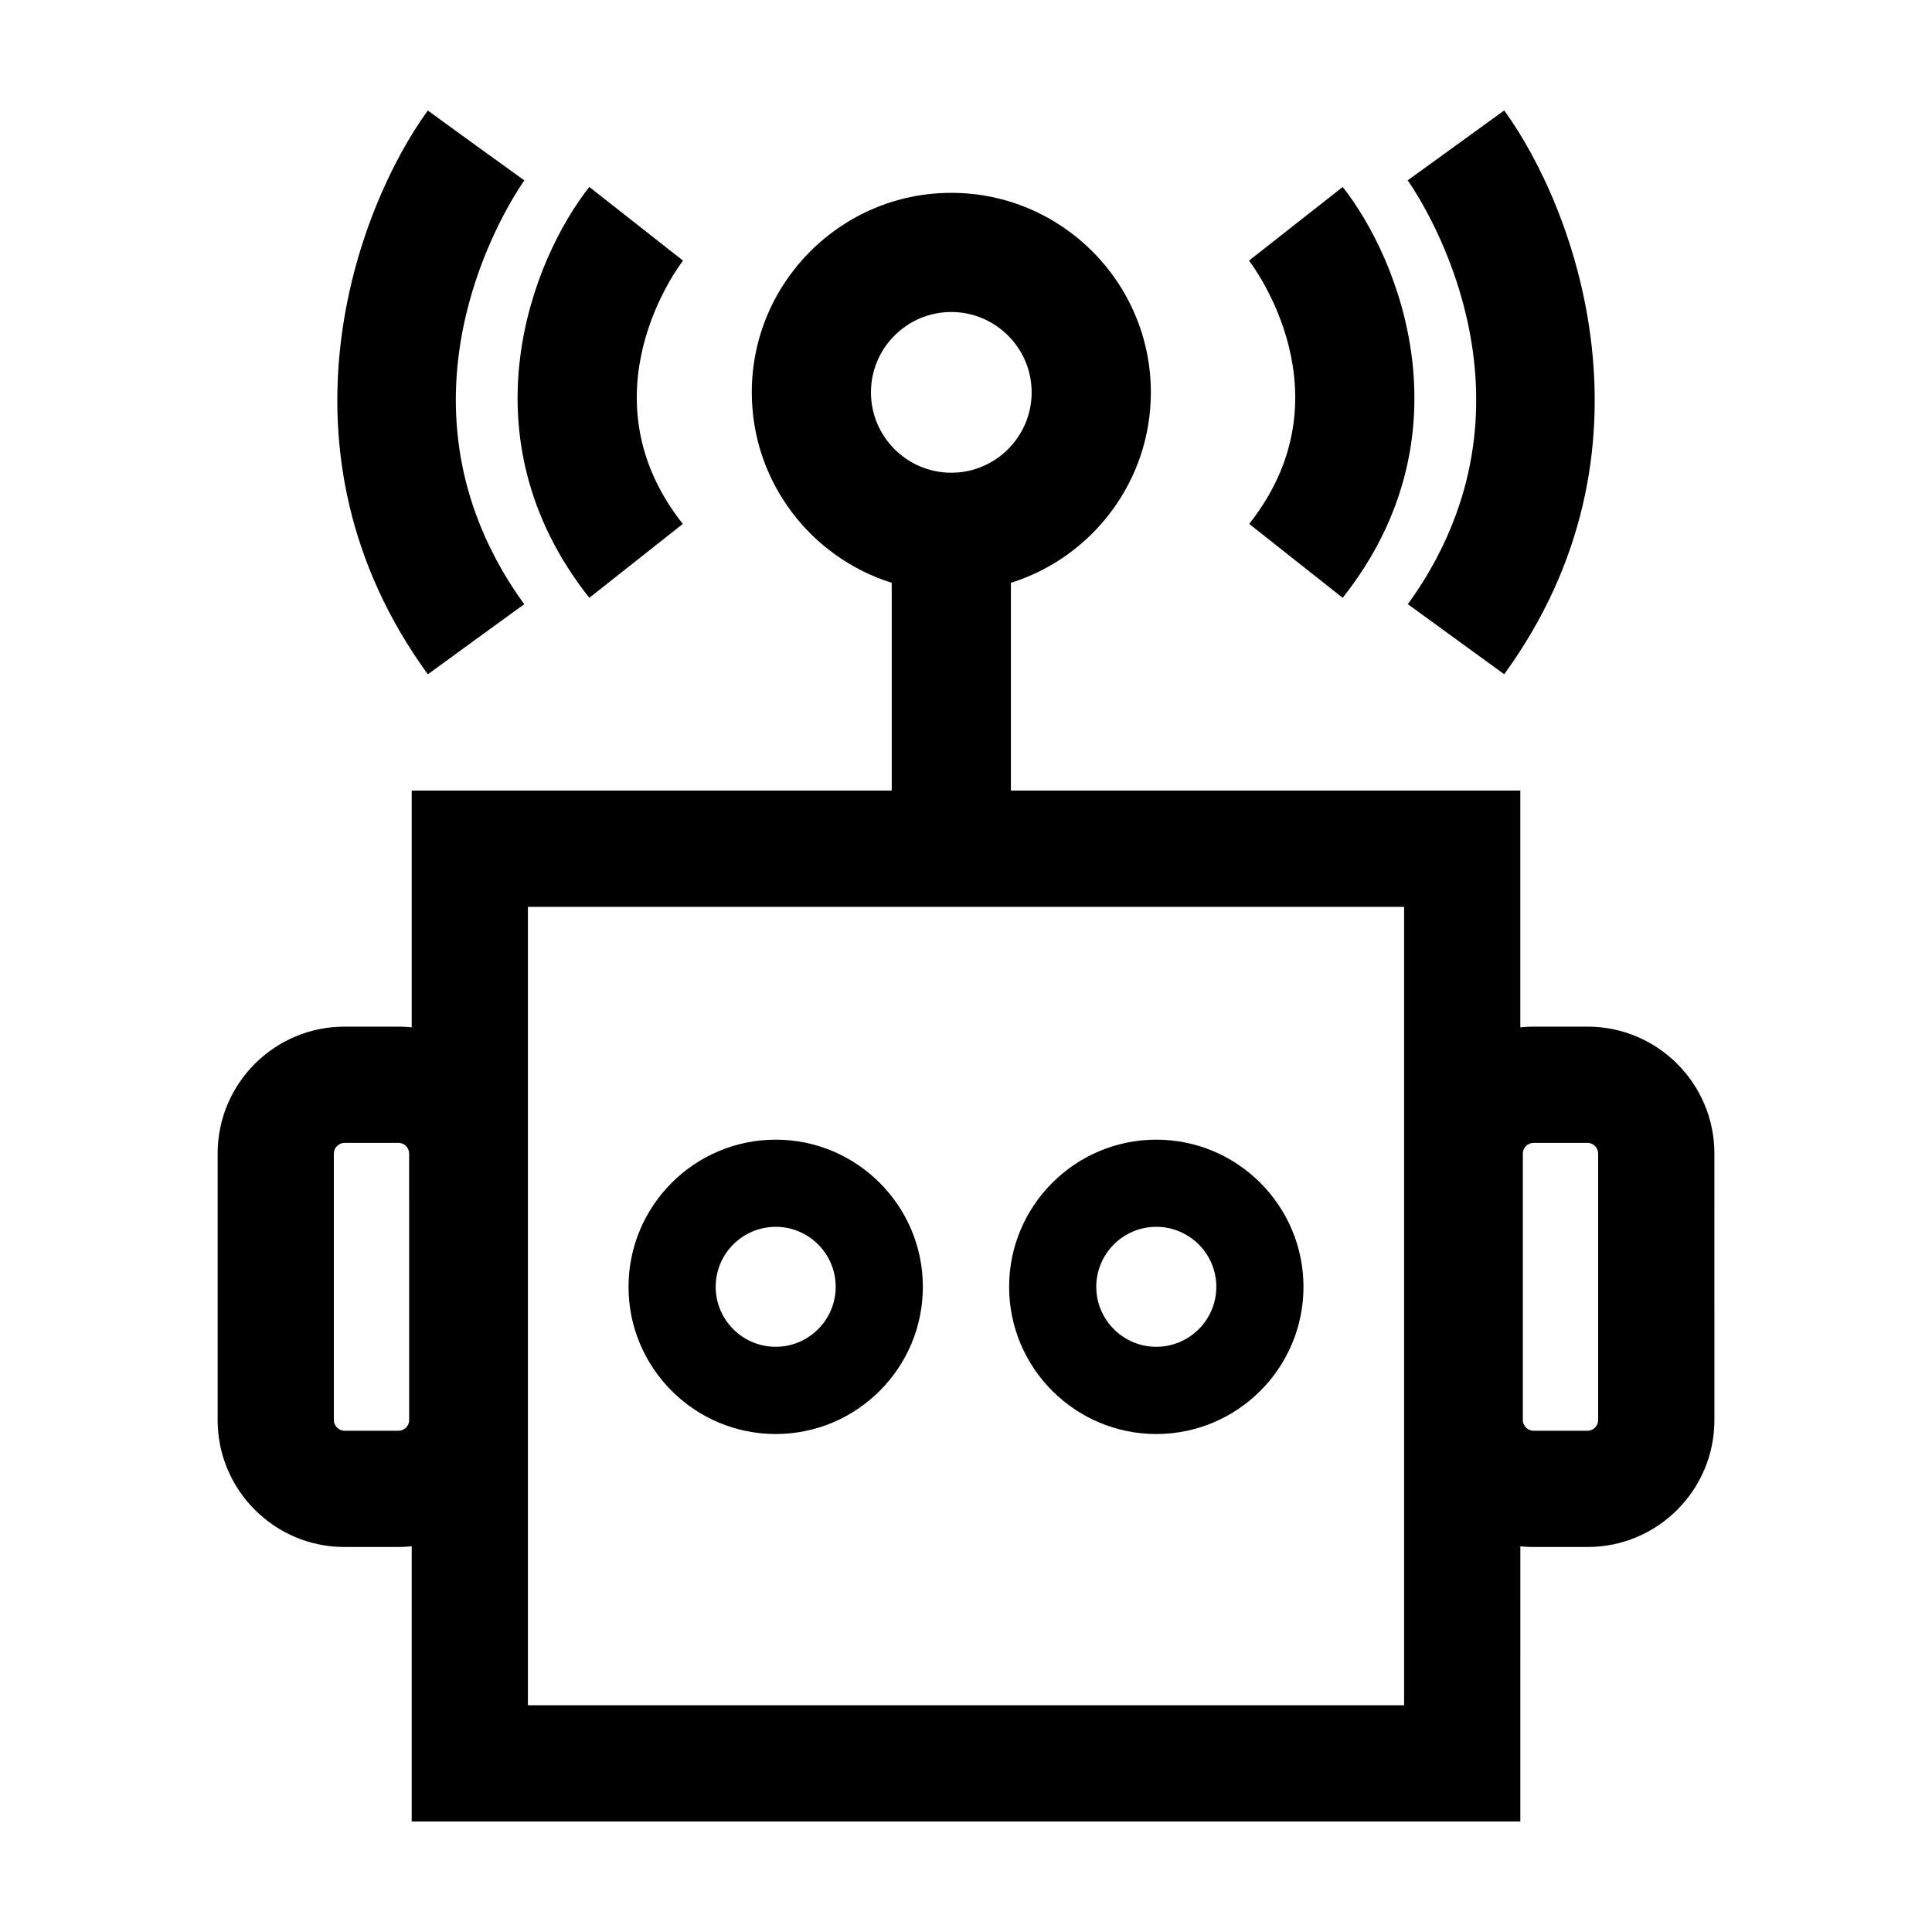
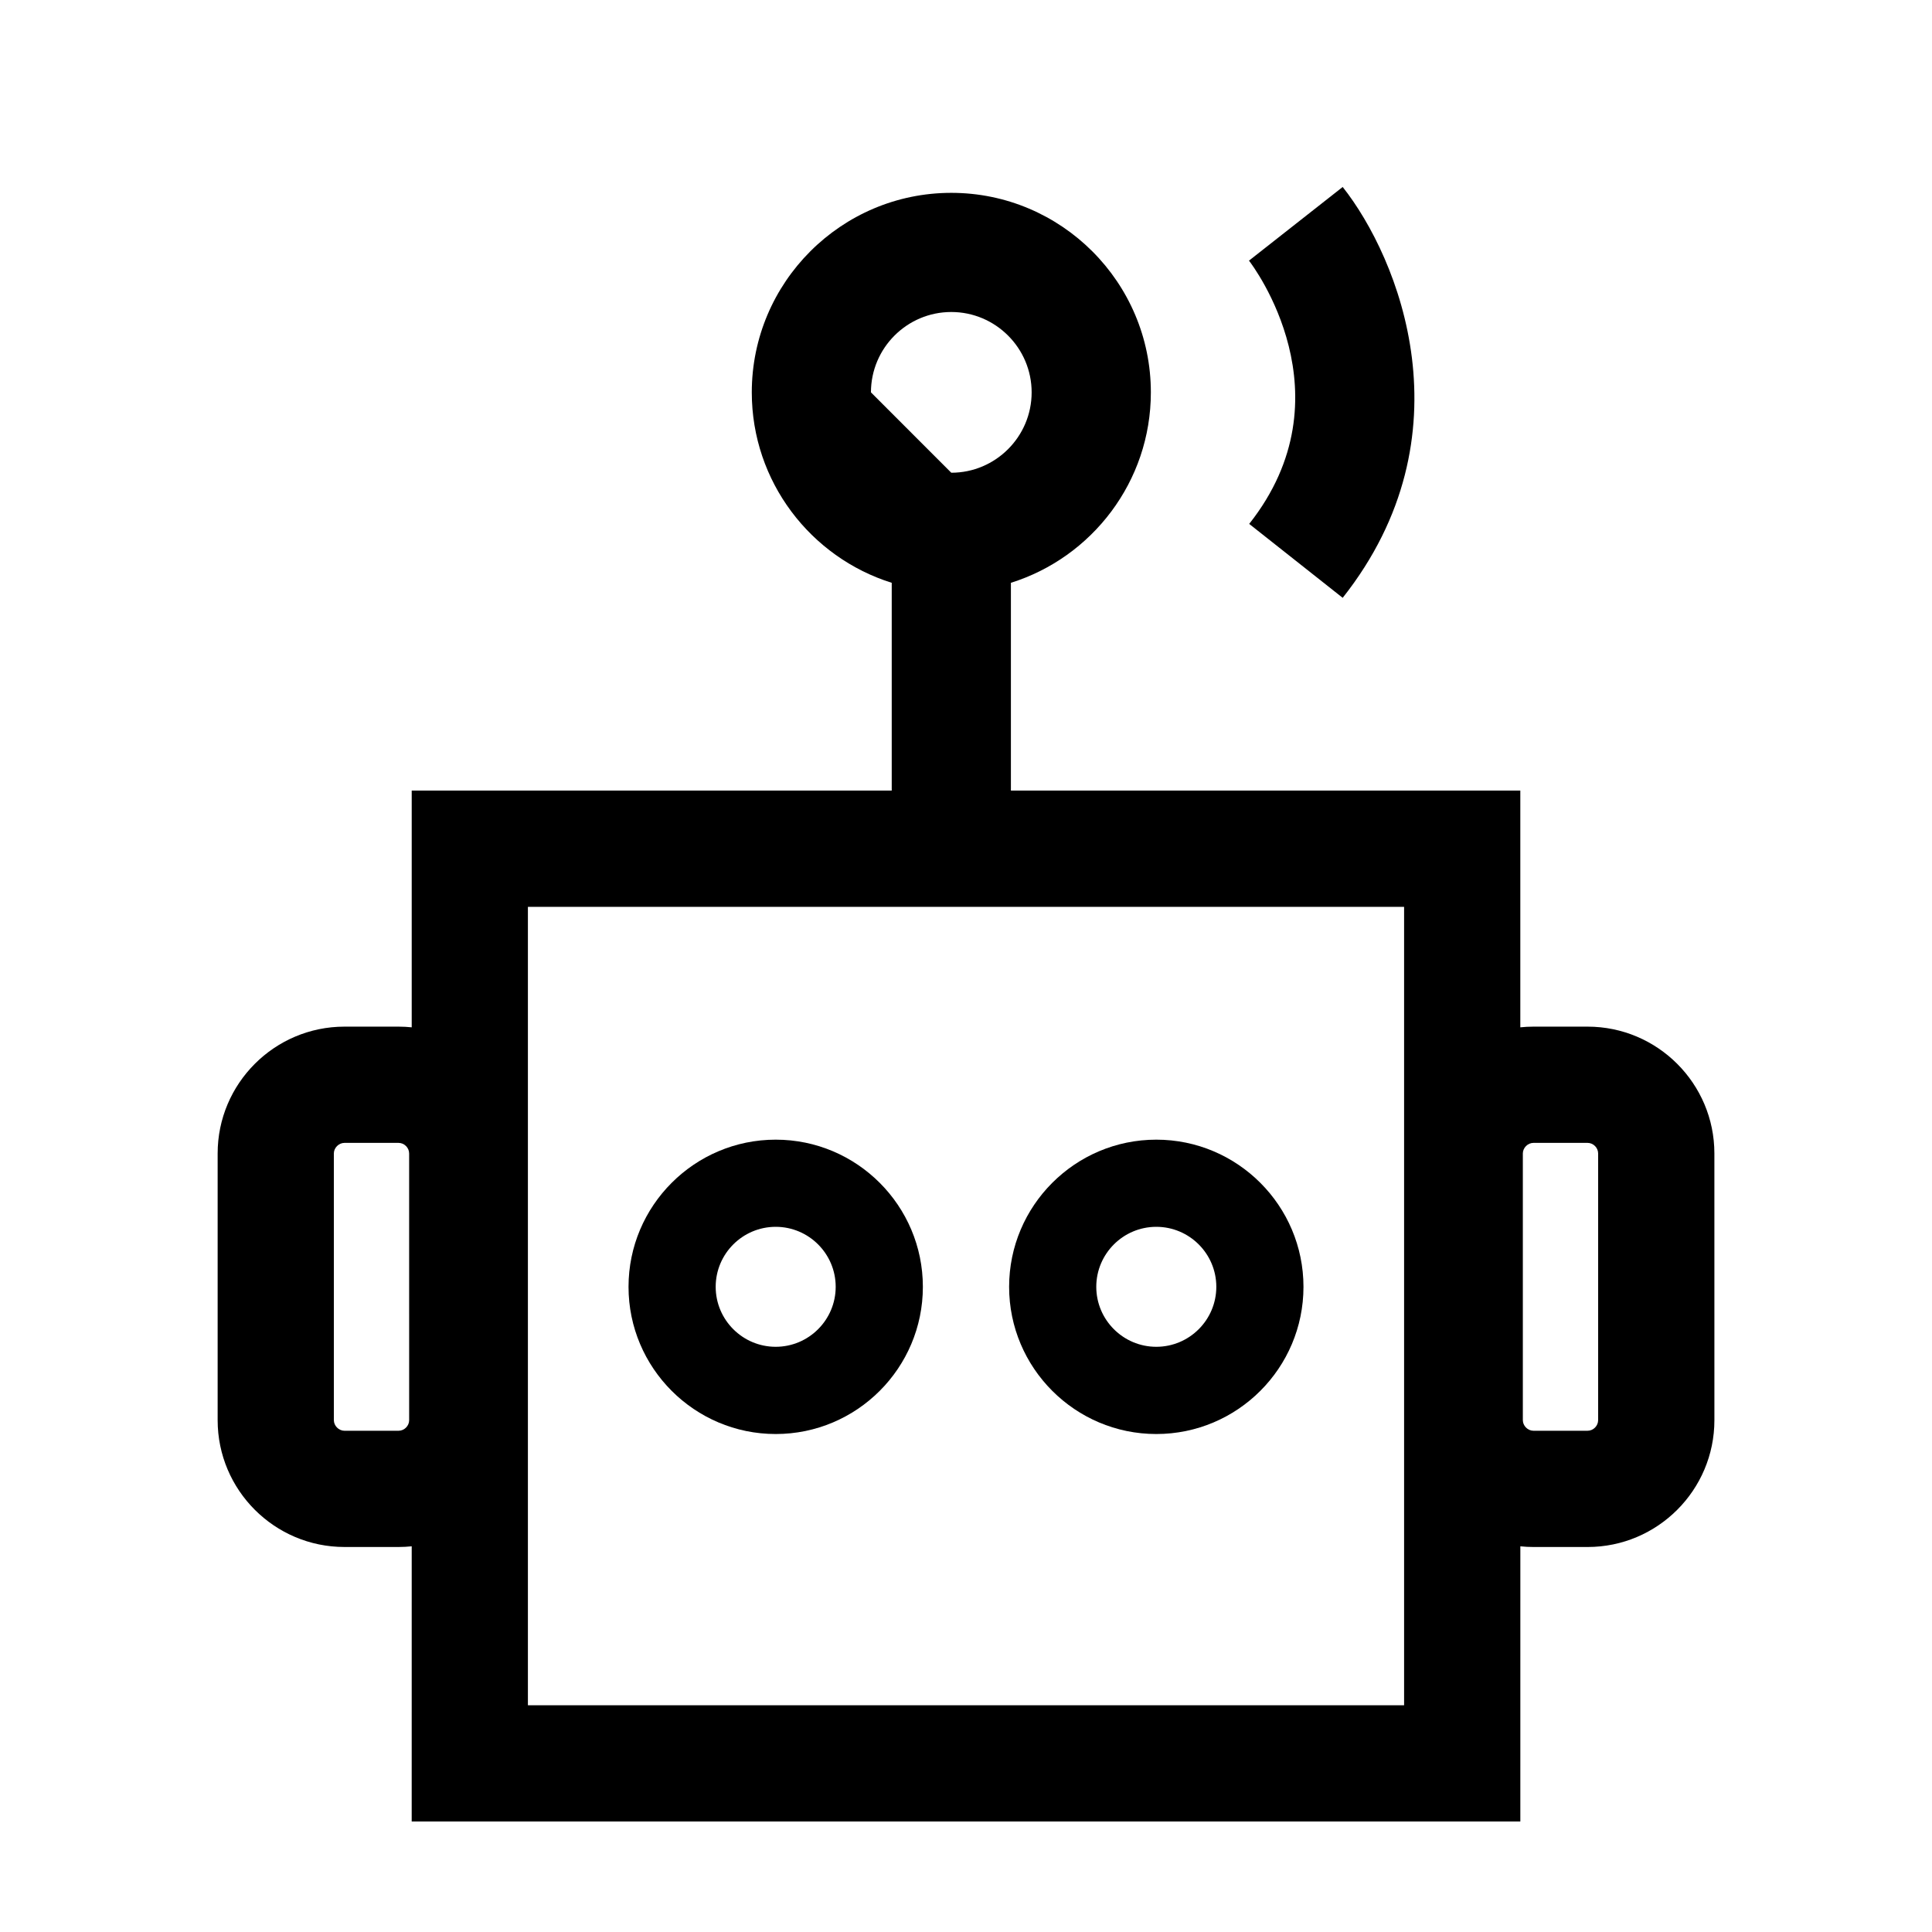
<svg xmlns="http://www.w3.org/2000/svg" fill="#000000" width="800px" height="800px" version="1.1" viewBox="144 144 512 512">
  <g>
    <path d="m475.05 282.84 24.777 19.59c34.047-43.066 14.887-90.055 0-108.88l-24.832 19.52c1.113 1.438 26.969 35.734 0.055 69.773z" />
-     <path d="m529.86 280.33c-2.856 7.82-6.969 15.801-12.773 23.781l25.543 18.57c42.961-59.086 18.785-123.56 0-149.41l-25.578 18.523c0.684 0.961 7.699 11.008 12.809 26.355 5.414 16.262 8.66 38.469 0 62.176z" />
-     <path d="m300.17 302.43 24.781-19.586c-26.91-34.031-1.059-68.336 0.055-69.777l-24.832-19.52c-14.891 18.828-34.043 65.816-0.004 108.88z" />
-     <path d="m270.15 313.4 12.773-9.285c-5.805-7.981-9.914-15.957-12.773-23.773-8.664-23.719-5.422-45.934 0-62.191 5.113-15.336 12.121-25.383 12.809-26.344l-12.809-9.234-12.773-9.285c-18.785 25.836-42.961 90.312 0 149.41z" />
-     <path d="m564.72 416.07h-14.348c-1.176 0-2.328 0.059-3.473 0.18v-62.734h-135v-55.066c21.469-6.731 37.09-26.809 37.09-50.465 0-29.16-23.723-52.879-52.887-52.879-29.156 0-52.871 23.723-52.871 52.879 0 23.66 15.617 43.734 37.086 50.465v55.066h-127.21v62.734c-1.145-0.117-2.301-0.18-3.477-0.18h-14.344c-18.535 0-33.609 15.078-33.609 33.609v70.68c0 18.535 15.074 33.609 33.609 33.609h14.344c1.176 0 2.332-0.059 3.477-0.18l-0.004 72.922h293.8l0.004-72.918c1.137 0.117 2.297 0.18 3.473 0.18h14.348c18.531 0 33.605-15.078 33.605-33.609l-0.004-70.684c0-18.531-15.078-33.609-33.609-33.609zm-312.29 104.29c0 1.523-1.289 2.805-2.805 2.805h-14.344c-1.496 0-2.805-1.316-2.805-2.805l-0.004-70.68c0-1.496 1.316-2.805 2.805-2.805h14.344c1.523 0 2.805 1.289 2.805 2.805zm122.38-272.38c0-11.742 9.551-21.297 21.289-21.297 11.738 0 21.297 9.559 21.297 21.297s-9.559 21.297-21.297 21.297c-11.734 0-21.289-9.555-21.289-21.297zm141.29 347.93h-232.2v-211.59h232.2zm51.422-75.551c0 1.523-1.281 2.805-2.801 2.805h-14.348c-1.496 0-2.805-1.316-2.805-2.805v-70.68c0-1.496 1.316-2.805 2.805-2.805h14.348c1.523 0 2.801 1.289 2.801 2.805z" />
+     <path d="m564.72 416.07h-14.348c-1.176 0-2.328 0.059-3.473 0.18v-62.734h-135v-55.066c21.469-6.731 37.09-26.809 37.09-50.465 0-29.16-23.723-52.879-52.887-52.879-29.156 0-52.871 23.723-52.871 52.879 0 23.66 15.617 43.734 37.086 50.465v55.066h-127.21v62.734c-1.145-0.117-2.301-0.18-3.477-0.18h-14.344c-18.535 0-33.609 15.078-33.609 33.609v70.68c0 18.535 15.074 33.609 33.609 33.609h14.344c1.176 0 2.332-0.059 3.477-0.18l-0.004 72.922h293.8l0.004-72.918c1.137 0.117 2.297 0.18 3.473 0.18h14.348c18.531 0 33.605-15.078 33.605-33.609l-0.004-70.684c0-18.531-15.078-33.609-33.609-33.609zm-312.29 104.29c0 1.523-1.289 2.805-2.805 2.805h-14.344c-1.496 0-2.805-1.316-2.805-2.805l-0.004-70.68c0-1.496 1.316-2.805 2.805-2.805h14.344c1.523 0 2.805 1.289 2.805 2.805zm122.38-272.38c0-11.742 9.551-21.297 21.289-21.297 11.738 0 21.297 9.559 21.297 21.297s-9.559 21.297-21.297 21.297zm141.29 347.93h-232.2v-211.59h232.2zm51.422-75.551c0 1.523-1.281 2.805-2.801 2.805h-14.348c-1.496 0-2.805-1.316-2.805-2.805v-70.68c0-1.496 1.316-2.805 2.805-2.805h14.348c1.523 0 2.801 1.289 2.801 2.805z" />
    <path d="m349.57 524.03c21.508 0 39-17.496 39-39.004 0-21.508-17.492-39.004-39-39.004-21.508 0-39.004 17.504-39.004 39.004s17.496 39.004 39.004 39.004zm0-54.91c8.766 0 15.898 7.133 15.898 15.898s-7.133 15.898-15.898 15.898c-8.77 0-15.906-7.133-15.906-15.898s7.137-15.898 15.906-15.898z" />
    <path d="m450.43 524.03c21.508 0 39.004-17.496 39.004-39.004 0-21.508-17.496-39.004-39.004-39.004-21.508 0-39.004 17.504-39.004 39.004s17.496 39.004 39.004 39.004zm0-54.91c8.77 0 15.906 7.133 15.906 15.898s-7.133 15.898-15.906 15.898c-8.77 0-15.906-7.133-15.906-15.898 0.004-8.766 7.137-15.898 15.906-15.898z" />
  </g>
</svg>